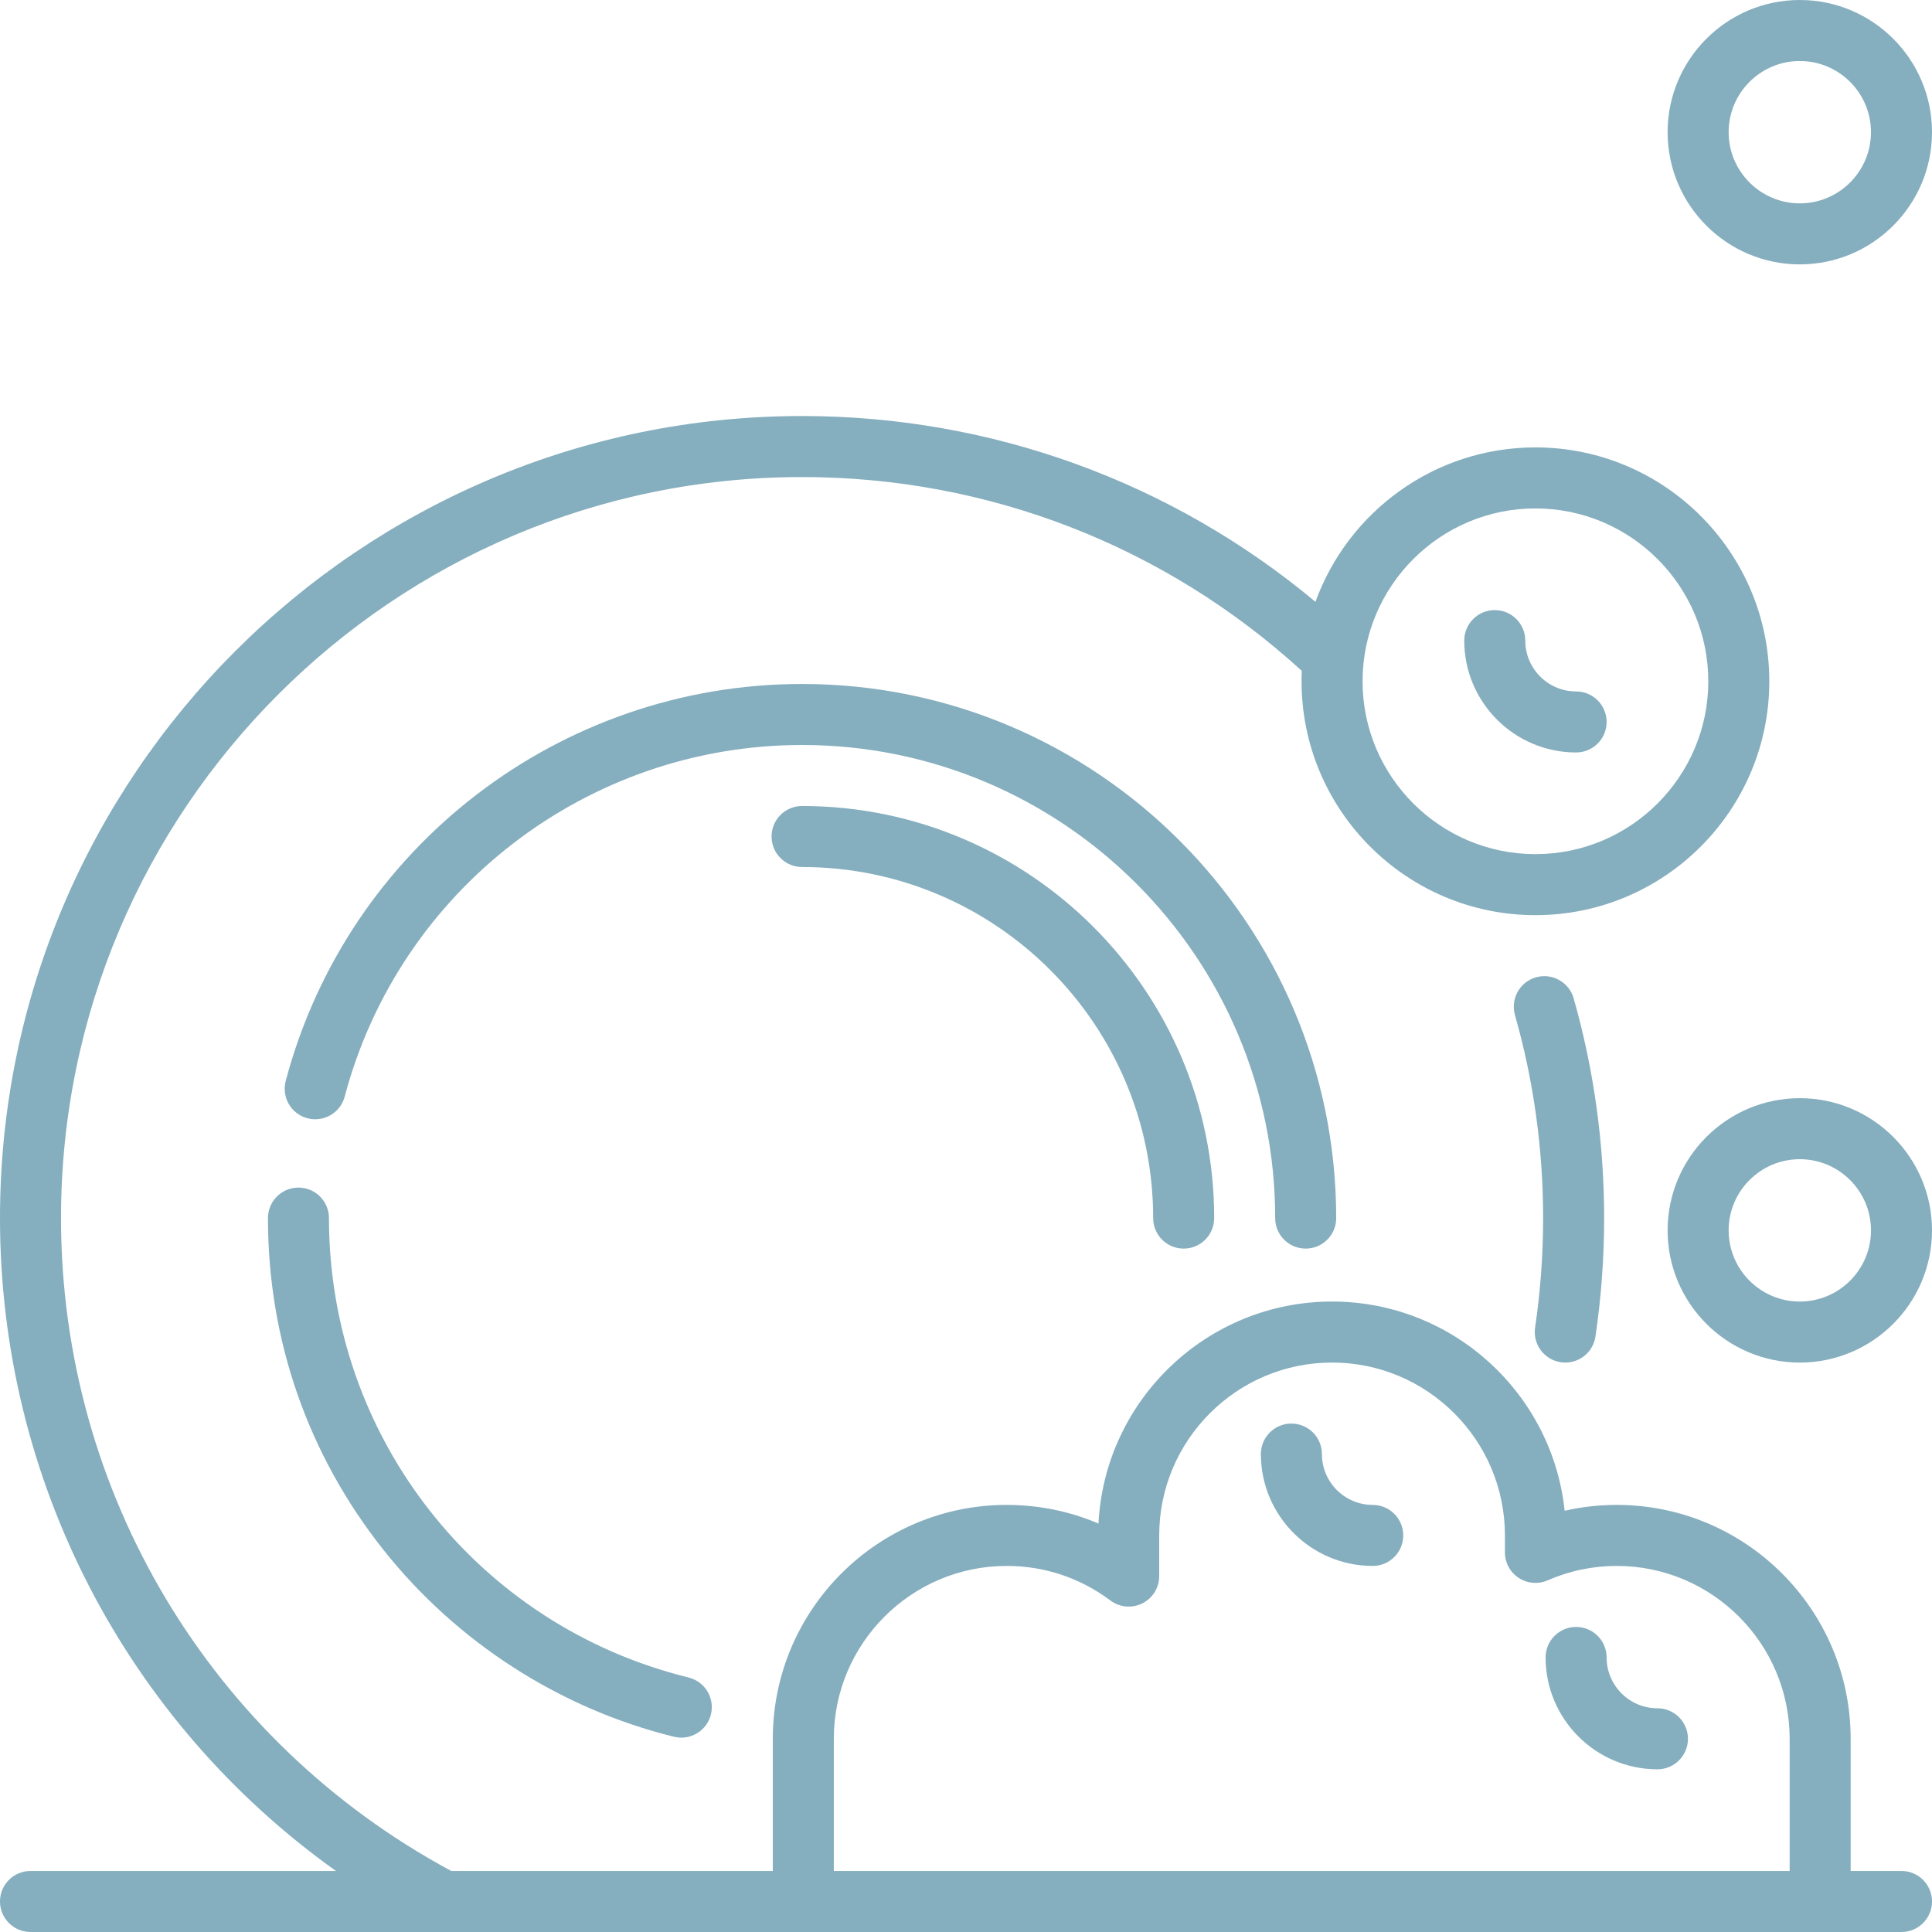
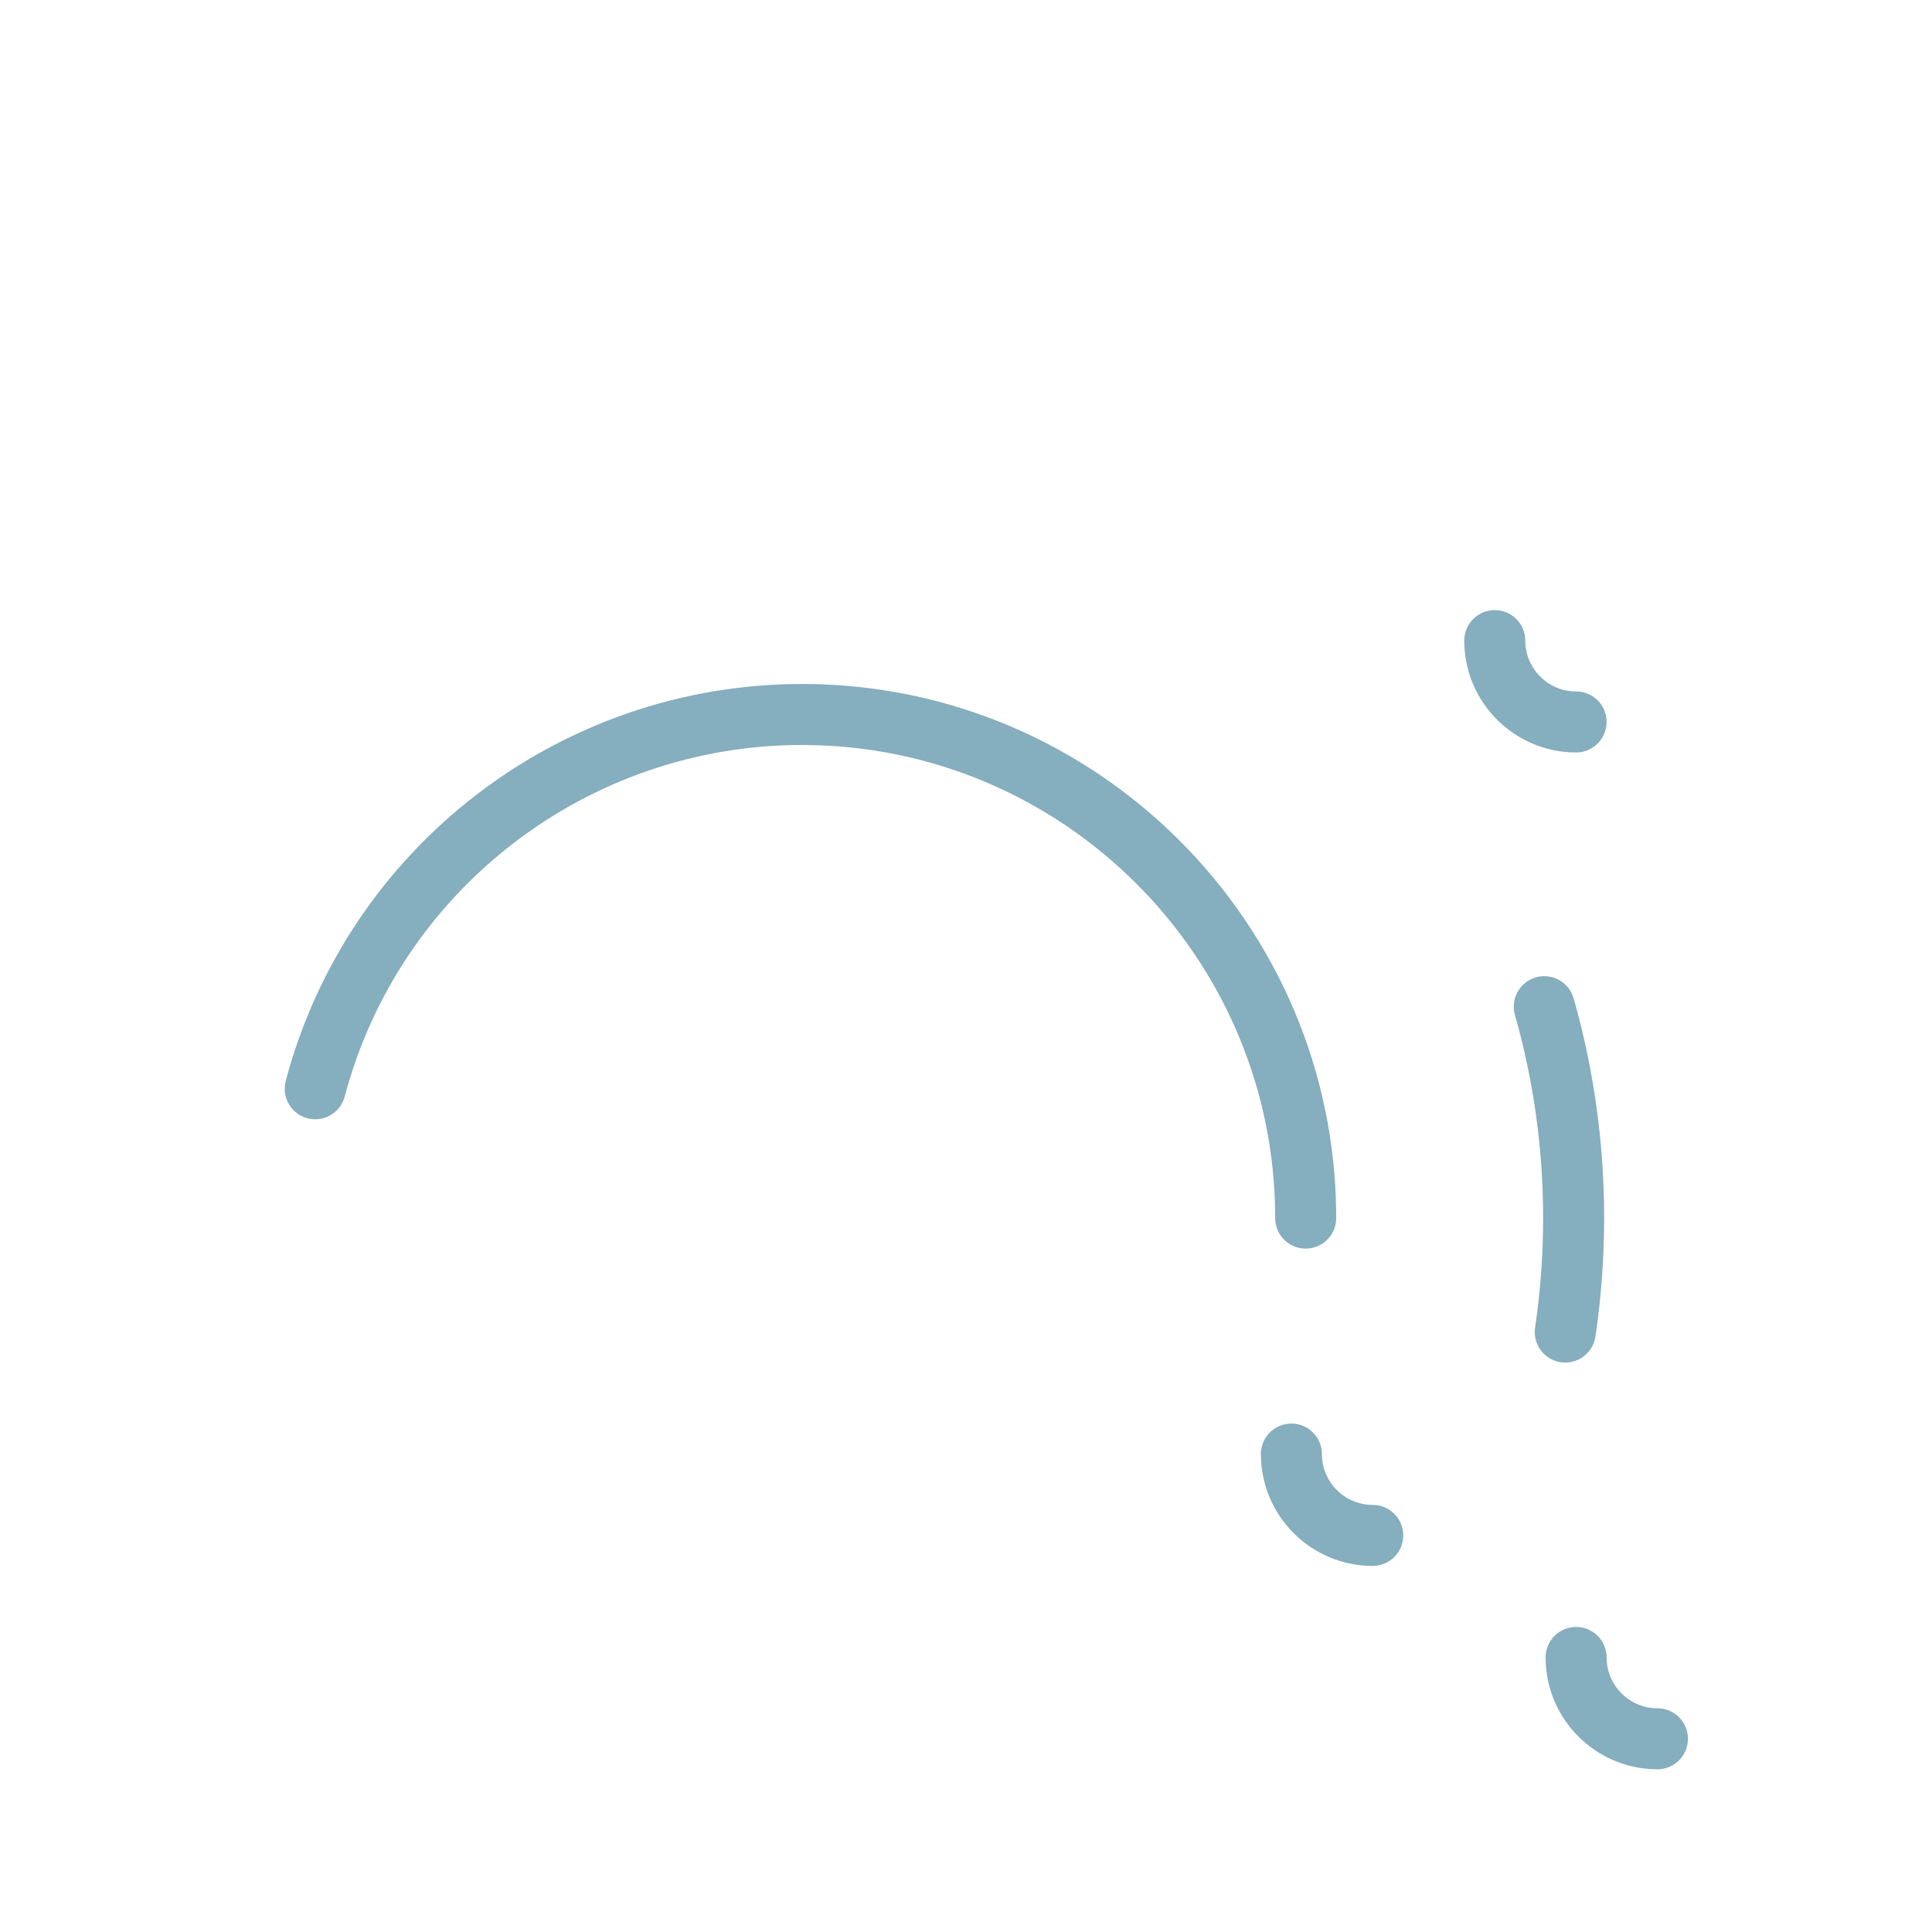
<svg xmlns="http://www.w3.org/2000/svg" fill="#85aebe" height="100px" width="100px" version="1.1" id="Layer_1" viewBox="0 0 512 512" xml:space="preserve">
  <g id="SVGRepo_bgCarrier" stroke-width="0" />
  <g id="SVGRepo_tracerCarrier" stroke-linecap="round" stroke-linejoin="round" />
  <g id="SVGRepo_iconCarrier">
    <g>
      <g>
        <g>
-           <path d="M212.558,213.599c-4.465,0-8.084,3.618-8.084,8.084c0,4.466,3.62,8.084,8.084,8.084 c51.303,0,93.043,41.738,93.043,93.042c0,4.466,3.618,8.084,8.084,8.084c4.466,0,8.084-3.618,8.084-8.084 C321.769,262.59,272.776,213.599,212.558,213.599z" />
          <path d="M363.789,398.819c-7.43,0-13.474-6.044-13.474-13.474c0-4.466-3.618-8.084-8.084-8.084c-4.466,0-8.084,3.618-8.084,8.084 c0,16.344,13.298,29.642,29.642,29.642c4.466,0,8.084-3.618,8.084-8.084C371.874,402.438,368.255,398.819,363.789,398.819z" />
-           <path d="M476.968,291.031c-19.317,0-35.032,15.715-35.032,35.032s15.715,35.032,35.032,35.032 c19.317,0,35.032-15.715,35.032-35.032S496.285,291.031,476.968,291.031z M476.968,344.925c-10.401,0-18.863-8.463-18.863-18.863 s8.463-18.863,18.863-18.863c10.401,0,18.863,8.463,18.863,18.863C495.832,336.463,487.369,344.925,476.968,344.925z" />
-           <path d="M476.968,70.063c19.317,0,35.032-15.715,35.032-35.032C512,15.715,496.285,0,476.968,0 c-19.317,0-35.032,15.715-35.032,35.032S457.651,70.063,476.968,70.063z M476.968,16.168c10.401,0,18.863,8.463,18.863,18.863 c0,10.401-8.463,18.863-18.863,18.863c-10.401,0-18.863-8.463-18.863-18.863C458.105,24.63,466.568,16.168,476.968,16.168z" />
          <path d="M417.684,199.409c4.466,0,8.084-3.618,8.084-8.084c0-4.466-3.619-8.084-8.084-8.084c-7.43,0-13.474-6.044-13.474-13.474 c0-4.466-3.618-8.084-8.084-8.084c-4.466,0-8.084,3.619-8.084,8.084C388.042,186.111,401.34,199.409,417.684,199.409z" />
          <path d="M413.631,361.006c0.402,0.06,0.8,0.088,1.194,0.088c3.941,0,7.391-2.887,7.986-6.901 c1.527-10.318,2.302-20.877,2.302-31.384c0-19.788-2.717-39.383-8.08-58.242c-1.22-4.294-5.689-6.789-9.987-5.565 c-4.294,1.221-6.786,5.691-5.565,9.987c4.952,17.42,7.463,35.529,7.463,53.82c0,9.718-0.716,19.48-2.128,29.016 C406.165,356.242,409.215,360.352,413.631,361.006z" />
          <path d="M439.242,452.714c-7.43,0-13.474-6.044-13.474-13.474c0-4.466-3.619-8.084-8.084-8.084s-8.084,3.619-8.084,8.084 c0,16.344,13.298,29.642,29.642,29.642c4.466,0,8.084-3.618,8.084-8.084C447.326,456.333,443.708,452.714,439.242,452.714z" />
          <path d="M346.021,330.893c4.466,0,8.084-3.618,8.084-8.084c0-78.049-63.498-141.547-141.548-141.547 c-64.155,0-120.423,43.261-136.836,105.201c-1.144,4.316,1.428,8.742,5.744,9.885c4.317,1.139,8.742-1.428,9.885-5.744 c14.535-54.86,64.377-93.174,121.206-93.174c69.134,0,125.38,56.243,125.38,125.379 C337.937,327.275,341.556,330.893,346.021,330.893z" />
-           <path d="M87.179,322.809c0-4.466-3.62-8.084-8.084-8.084s-8.084,3.618-8.084,8.084c0,32.298,10.594,62.711,30.636,87.953 c19.442,24.485,46.776,42.064,76.969,49.496c0.649,0.16,1.299,0.237,1.938,0.237c3.634,0,6.936-2.467,7.844-6.154 c1.067-4.335-1.582-8.716-5.918-9.782C126.368,430.746,87.179,380.68,87.179,322.809z" />
-           <path d="M503.916,495.828h-13.474v-35.032c0-34.176-27.803-61.979-61.979-61.979c-4.693,0-9.311,0.52-13.815,1.549 c-3.276-31.115-29.669-55.443-61.637-55.443c-33.125,0-60.262,26.117-61.9,58.841c-7.616-3.26-15.842-4.946-24.331-4.946 c-34.176,0-61.979,27.803-61.979,61.979v35.032h-85.206C55.742,461.466,16.168,395.356,16.168,322.809 c0-108.287,88.1-196.387,196.389-196.387c49.268,0,96.159,18.213,132.43,51.365c-0.041,0.914-0.061,1.837-0.061,2.76 c0,34.176,27.803,61.979,61.979,61.979s61.979-27.803,61.979-61.979s-27.803-61.979-61.979-61.979 c-26.786,0-49.656,17.079-58.296,40.92c-38.153-31.841-85.971-49.235-136.052-49.235C95.353,110.254,0,205.605,0,322.809 c0,69.437,33.5,133.428,89.038,173.02H8.084c-4.465,0-8.084,3.618-8.084,8.084c0,4.466,3.62,8.084,8.084,8.084h109.324 c0.054,0.001,0.109,0.002,0.163,0.002s0.109-0.001,0.163-0.002h386.182c4.466,0,8.084-3.618,8.084-8.084 C512,499.449,508.382,495.829,503.916,495.828z M406.905,134.736c25.26,0,45.81,20.55,45.81,45.81 c0,25.26-20.55,45.811-45.81,45.811c-25.26,0-45.811-20.551-45.811-45.811C361.095,155.287,381.645,134.736,406.905,134.736z M474.275,495.829H220.969v-35.032c0-25.26,20.55-45.811,45.811-45.811c10.003,0,19.507,3.166,27.481,9.157 c2.449,1.841,5.729,2.136,8.468,0.77c2.74-1.37,4.471-4.169,4.471-7.233v-10.778c0-25.26,20.55-45.811,45.811-45.811 s45.811,20.551,45.811,45.811v4.497c0,2.727,1.376,5.271,3.658,6.764c2.282,1.494,5.164,1.739,7.663,0.645 c5.802-2.536,11.966-3.821,18.321-3.821c25.26,0,45.811,20.551,45.811,45.811h0.001V495.829z" />
        </g>
      </g>
    </g>
  </g>
</svg>